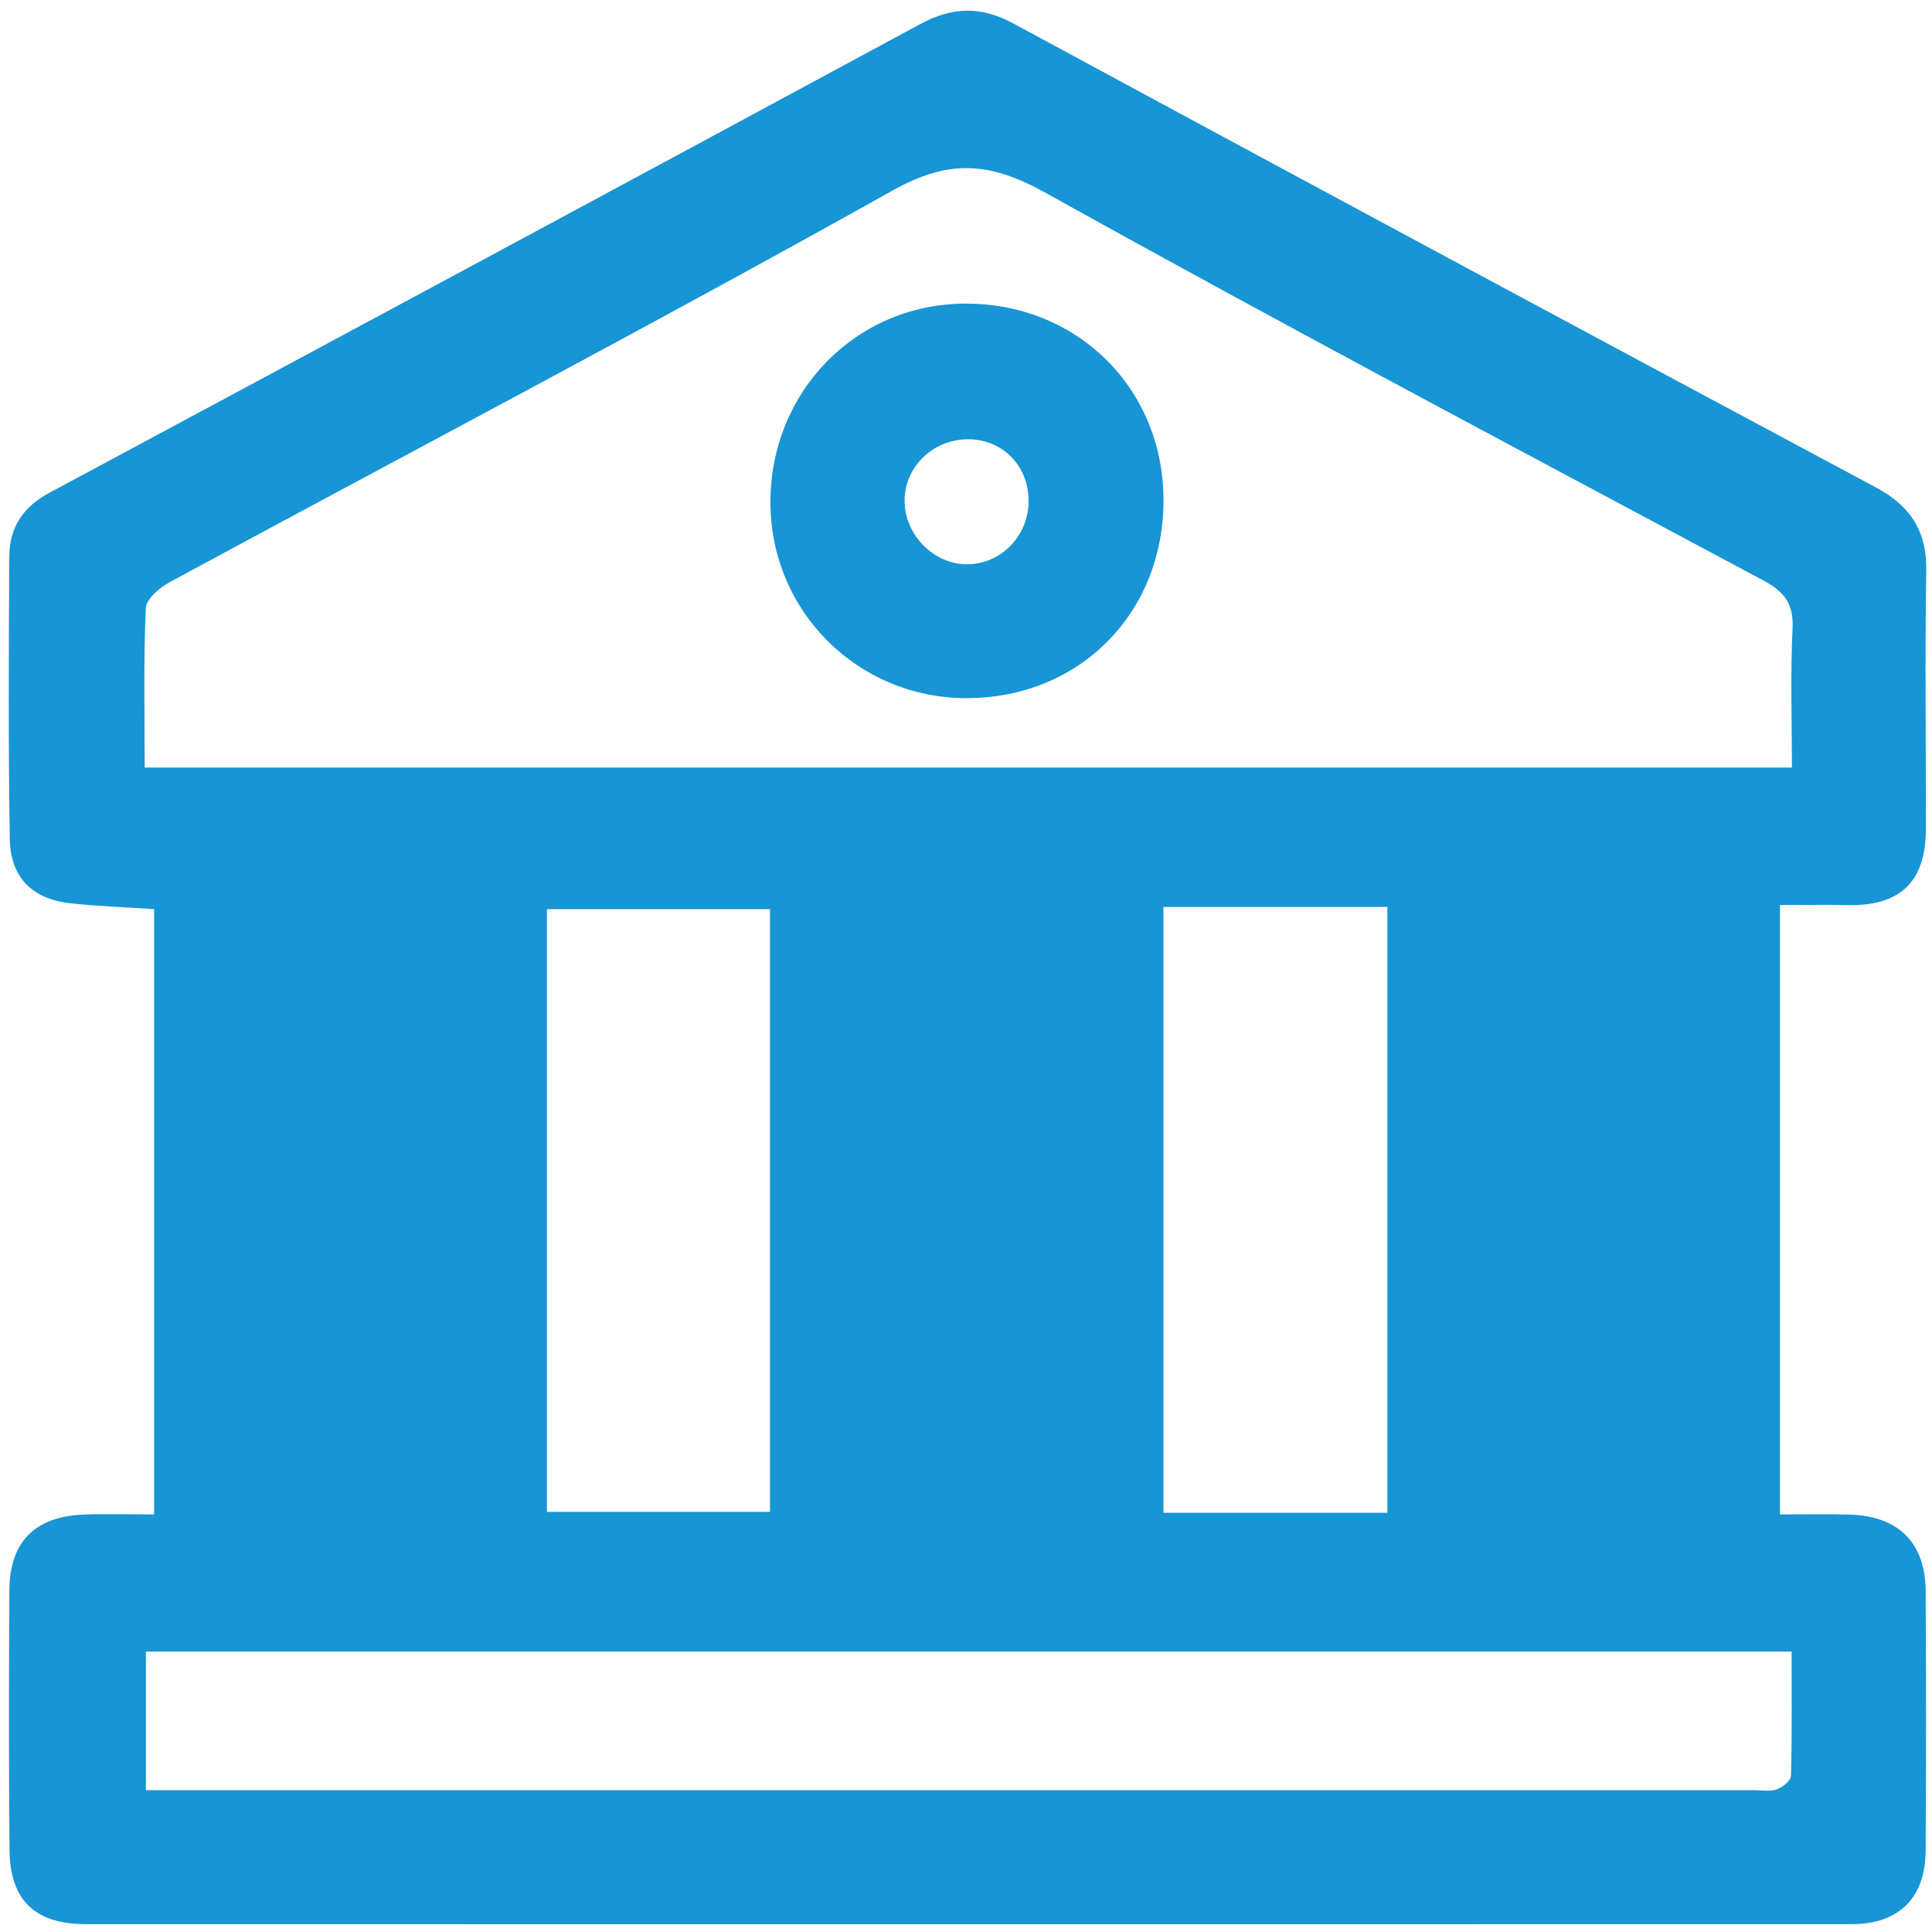
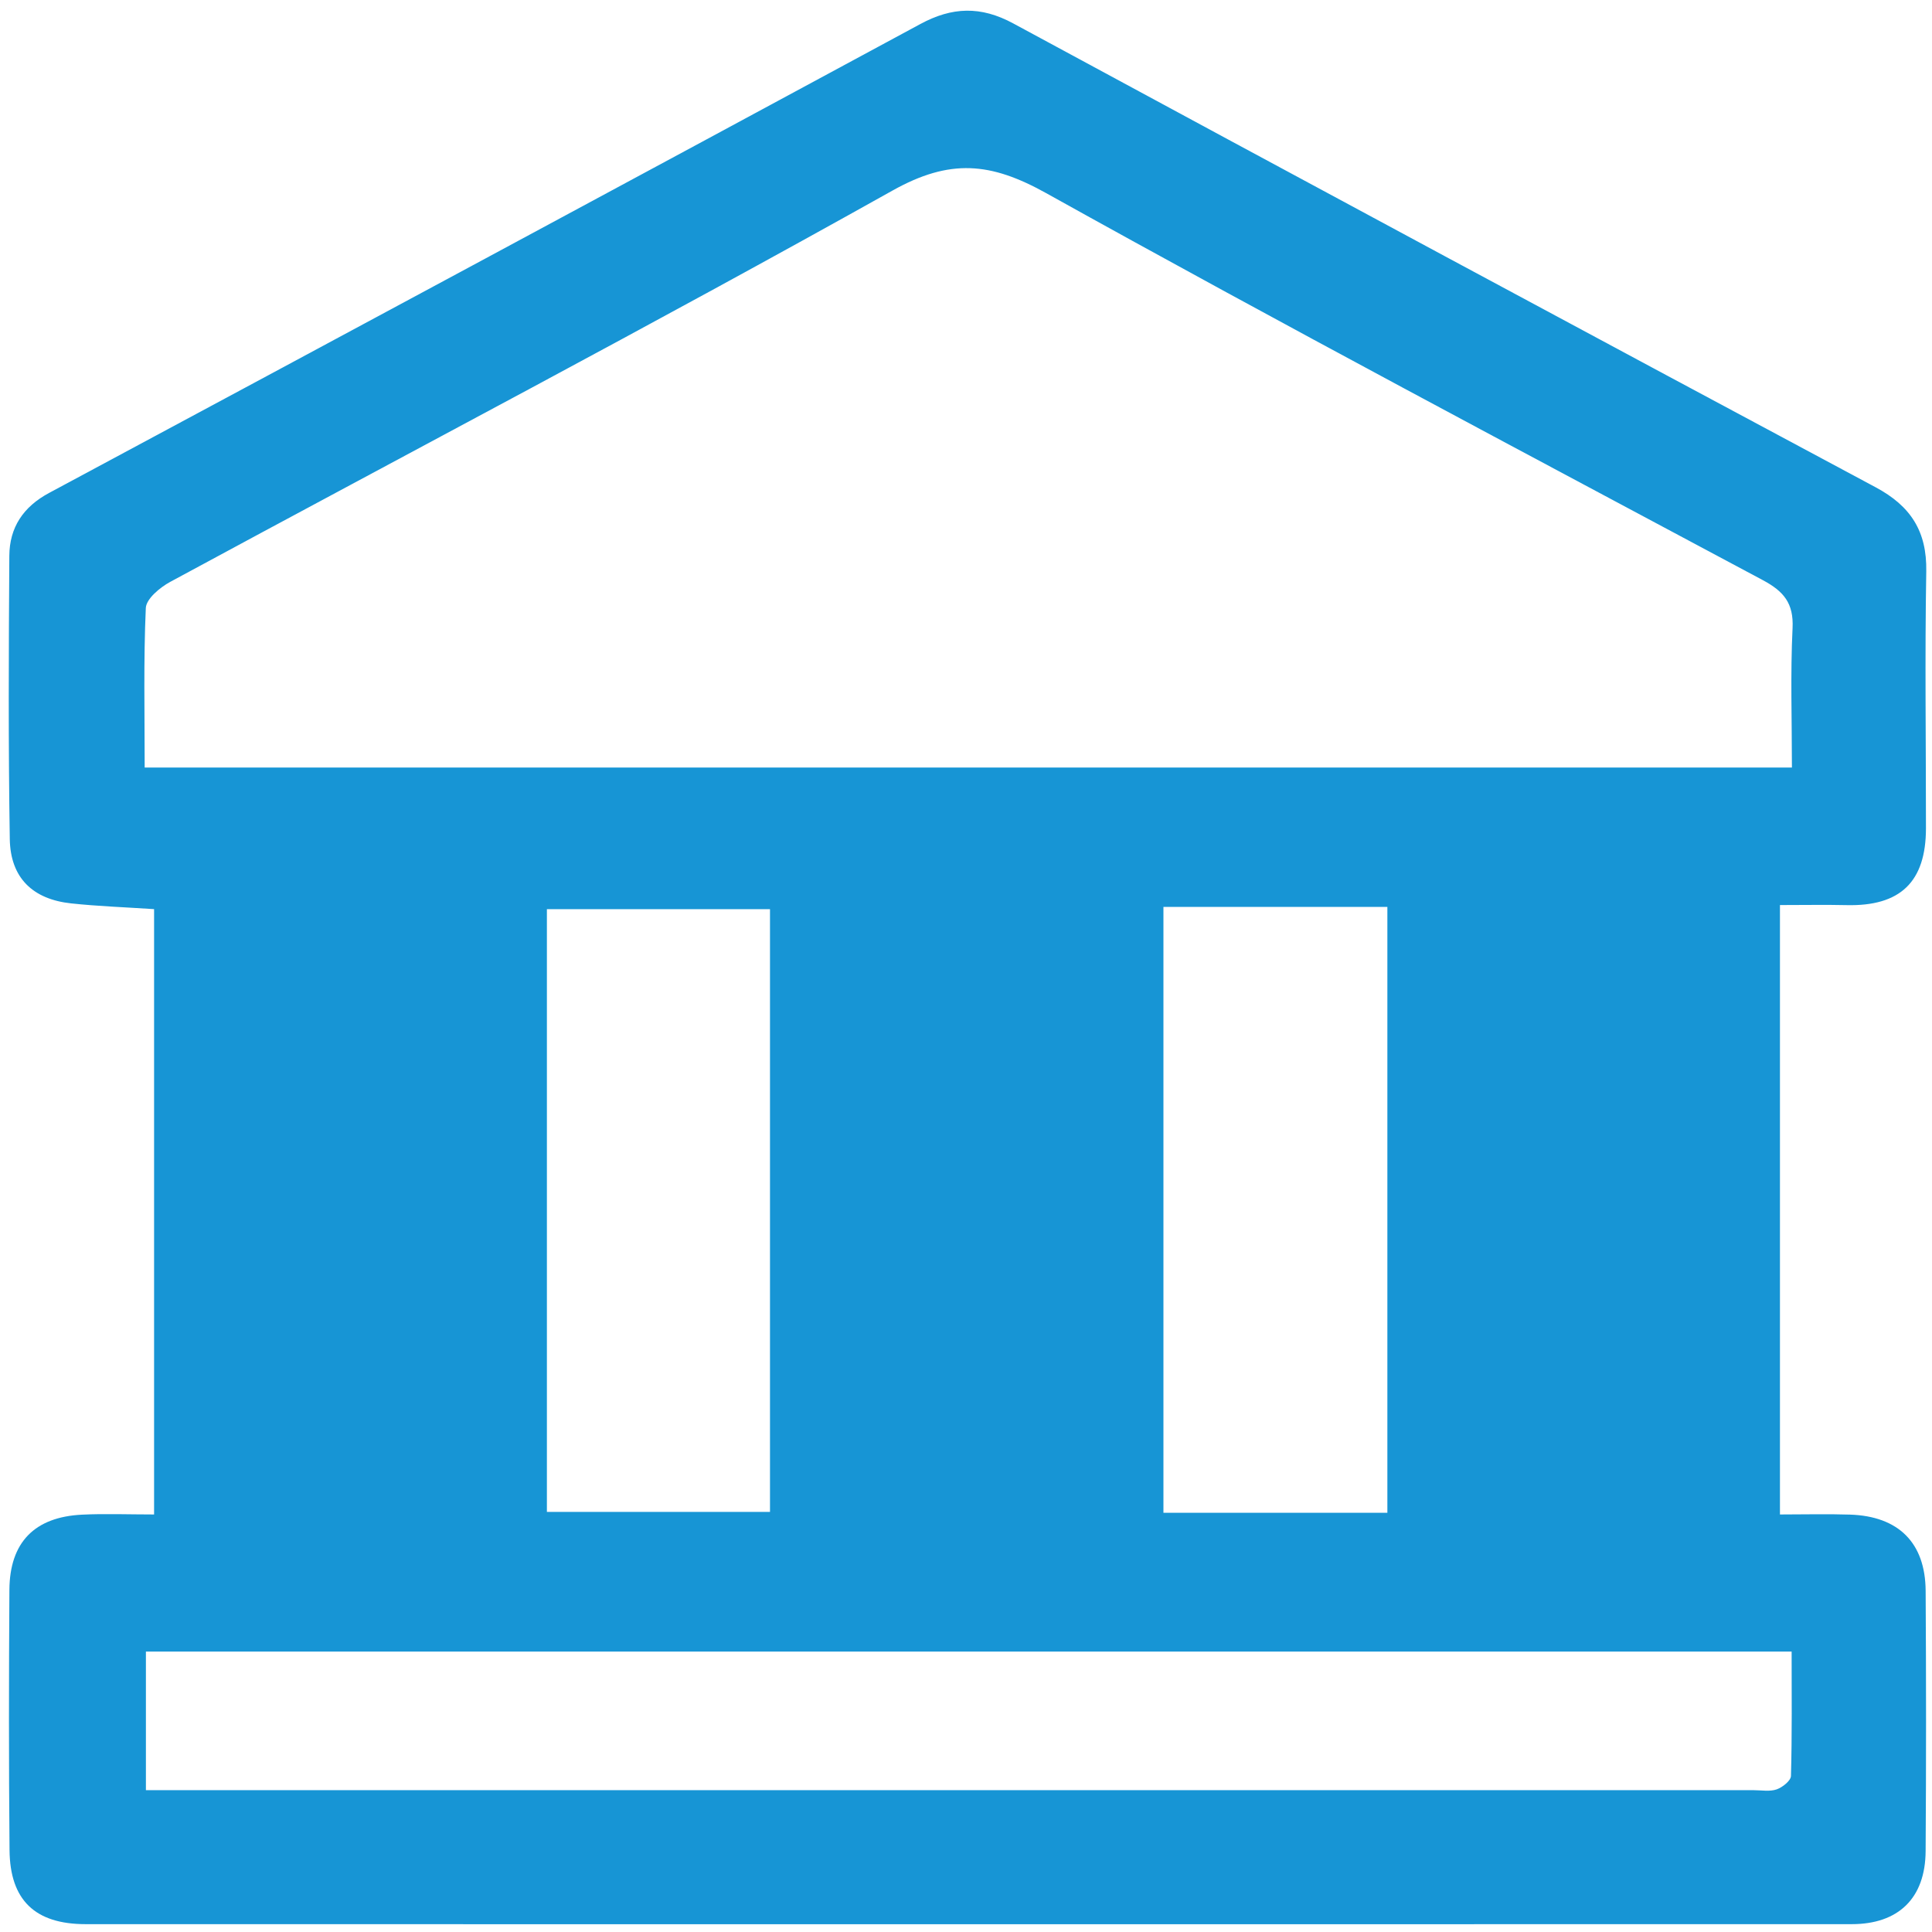
<svg xmlns="http://www.w3.org/2000/svg" version="1.1" fill="#1795d5" id="Layer_1" x="0px" y="0px" viewBox="0 0 1054 1054" style="enable-background:new 0 0 1054 1054;" xml:space="preserve">
  <g>
    <path class="st0" d="M1023.28,265.85c-157.02-84-313.87-168.35-470.5-253.07c-17.75-9.6-33.36-9.03-50.69,0.33   C343.81,98.6,185.38,183.84,26.86,268.88C12.63,276.5,5.2,287.77,5.09,303.19c-0.34,51.53-0.58,103.07,0.25,154.58   c0.35,21.16,12.51,32.84,33.53,35.08c14.68,1.57,29.48,2.08,45.19,3.13c0,110.7,0,219.94,0,330.24c-14.18,0-26.76-0.51-39.28,0.1   c-25.96,1.27-39.48,15.1-39.65,41.02c-0.3,47.33-0.36,94.67,0.07,142.01c0.25,27.28,13.92,40.37,41.51,40.37   c321.16,0.07,642.32,0.06,963.49,0c25.57,0,40.15-14.22,40.32-39.82c0.32-47.34,0.3-94.67,0.01-142.01   c-0.16-26.22-14.78-40.74-41.28-41.6c-12.38-0.4-24.78-0.07-38.2-0.07c0-110.96,0-219.68,0-332.47c13.74,0,25.01-0.22,36.27,0.04   c29.39,0.71,43.37-12.65,43.38-41.93c0.02-46.74-0.64-93.48,0.17-140.2C1051.25,289.8,1042.35,276.05,1023.28,265.85z    M977.42,901.02c0,22.88,0.26,45.37-0.36,67.84c-0.07,2.61-4.62,6.22-7.8,7.33c-3.76,1.31-8.29,0.44-12.48,0.44   c-285.87,0.01-571.74,0-857.61,0c-5.87,0-11.74,0-19.57,0c0-26.65,0-50.49,0-75.61C378.46,901.02,676.59,901.02,977.42,901.02z    M298.36,824.81c0-109.54,0-218.31,0-328.8c41.24,0,80.99,0,121.71,0c0,108.36,0,217.85,0,328.8   C380.43,824.81,340.67,824.81,298.36,824.81z M634.71,825.31c0-110.13,0-219.38,0-330.56c40.91,0,80.67,0,122.17,0   c0,110.74,0,219.95,0,330.56C715.75,825.31,675.8,825.31,634.71,825.31z M977.93,342.65c-1.21,24.95-0.35,50-0.35,76.09   c-299.8,0-597.79,0-898.65,0c0-29.8-0.66-58.47,0.62-87.04c0.23-5.02,7.74-11.24,13.32-14.26   c131.39-71.07,263.69-140.51,394.02-213.47c31.47-17.61,53.61-15.44,83.88,1.41c129.41,72.04,260.38,141.3,391,211.15   C973.08,322.59,978.59,329.07,977.93,342.65z" />
-     <path class="st0" d="M526.27,165.64c-59.36,0.35-105.9,47.9-105.96,108.26c-0.07,59.46,47.57,107.02,107.12,106.97   c61.45-0.06,107.41-46.35,107.32-108.08C634.67,211.81,587.56,165.27,526.27,165.64z M527.7,307.86   c-18.07,0.11-34-15.85-34.19-34.29c-0.2-18.46,15.02-33.62,34.06-33.92c19.1-0.3,33.61,14.25,33.59,33.7   C561.15,292.28,546.15,307.74,527.7,307.86z" />
  </g>
</svg>